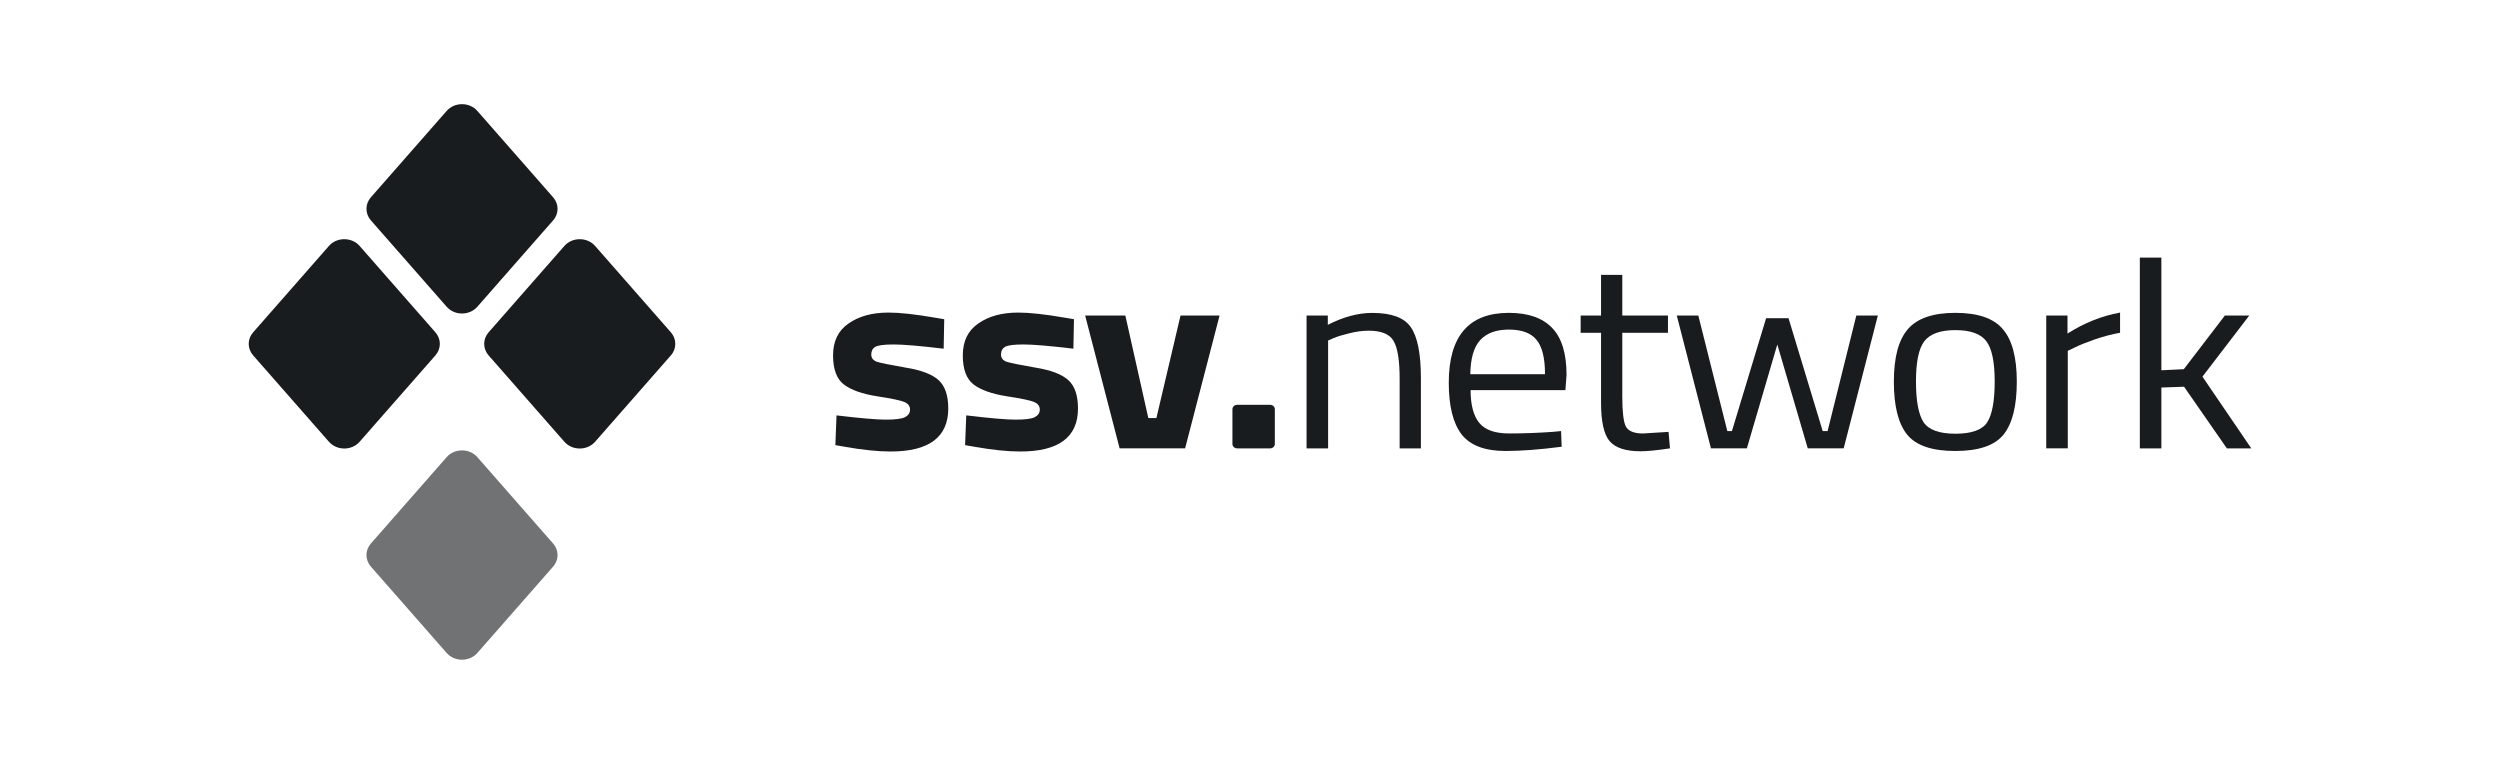
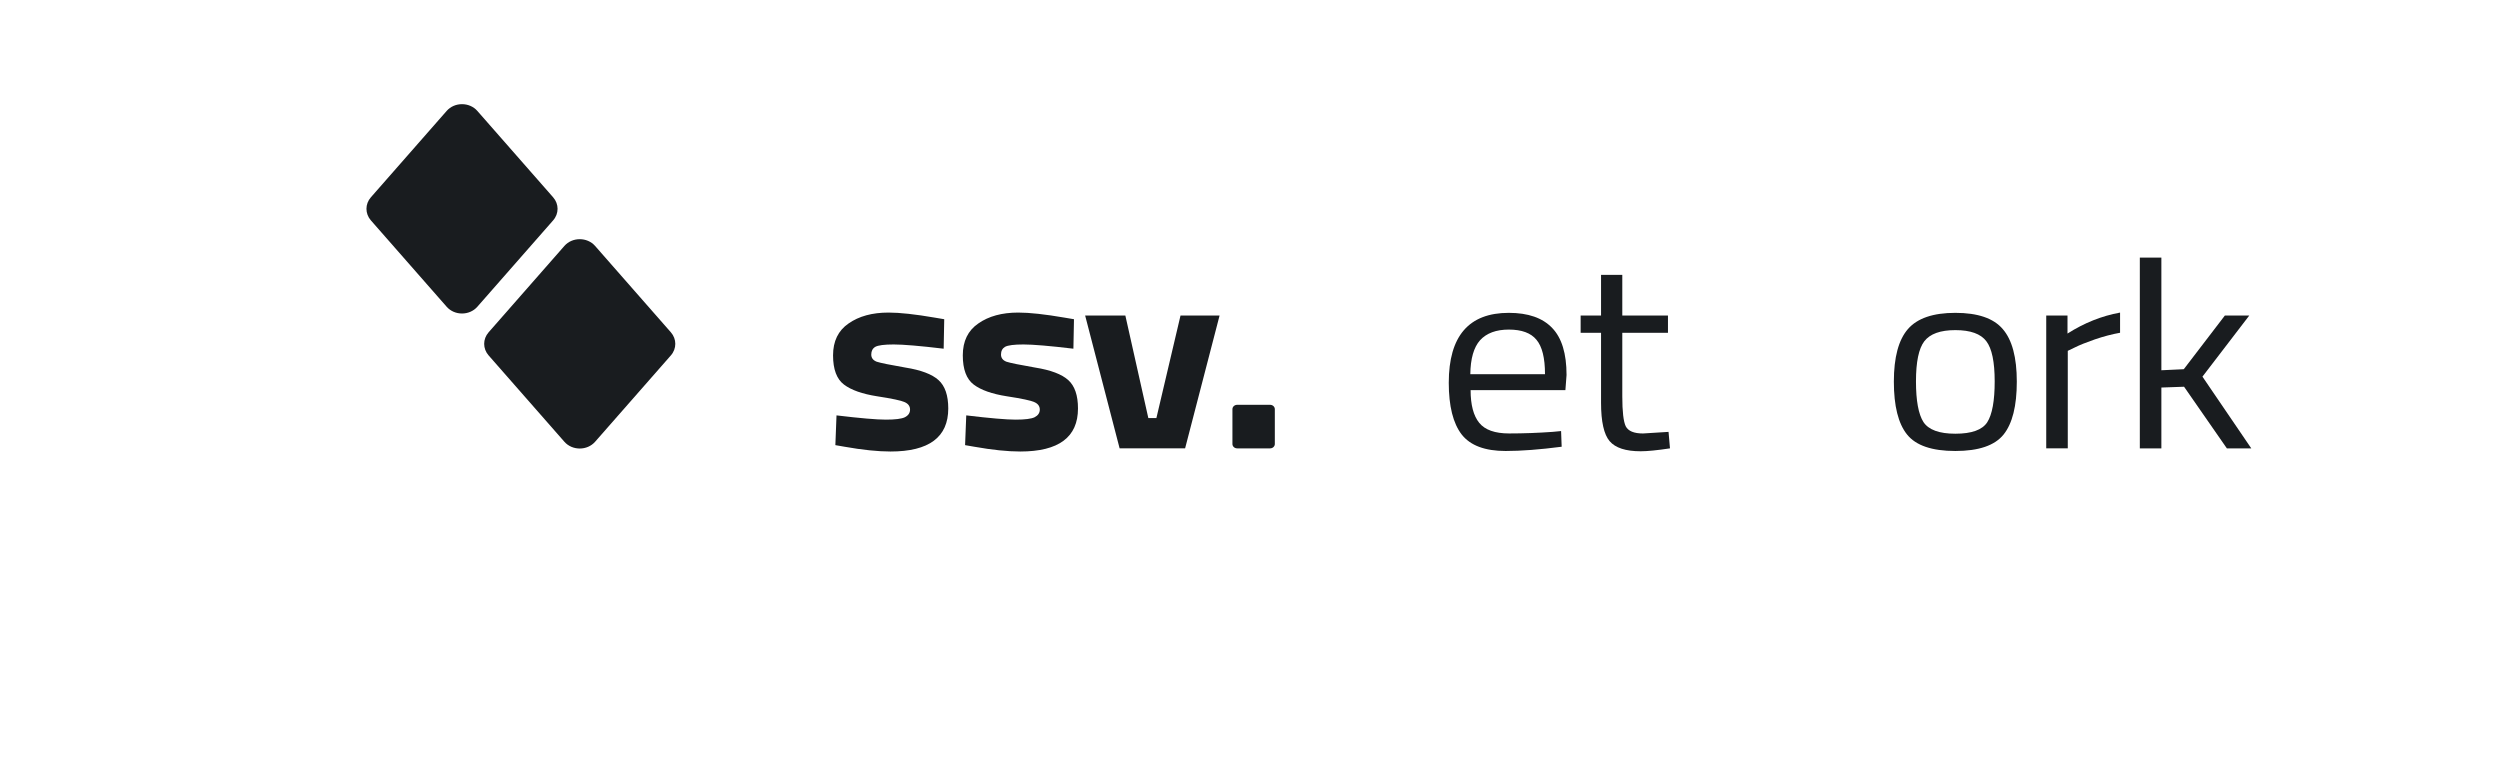
<svg xmlns="http://www.w3.org/2000/svg" width="144" height="44" viewBox="0 0 144 44" fill="none">
-   <path opacity="0.62" d="M21.362 31.308L25.727 26.332C26.183 25.812 27.041 25.812 27.496 26.332L31.861 31.308C32.201 31.694 32.201 32.248 31.861 32.635L27.496 37.61C27.041 38.13 26.183 38.13 25.727 37.61L21.362 32.635C21.023 32.248 21.023 31.694 21.362 31.308Z" fill="#191C1F" />
  <path d="M28.143 19.142L32.508 14.167C32.964 13.647 33.822 13.647 34.278 14.167L38.643 19.142C38.982 19.529 38.982 20.083 38.643 20.47L34.278 25.445C33.822 25.965 32.964 25.965 32.508 25.445L28.143 20.47C27.804 20.083 27.804 19.529 28.143 19.142Z" fill="#191C1F" />
-   <path d="M14.581 19.142L18.946 14.167C19.402 13.647 20.259 13.647 20.715 14.167L25.08 19.142C25.42 19.529 25.42 20.083 25.08 20.47L20.715 25.445C20.259 25.965 19.402 25.965 18.946 25.445L14.581 20.47C14.241 20.083 14.241 19.529 14.581 19.142Z" fill="#191C1F" />
  <path d="M21.362 11.365L25.727 6.39C26.183 5.87 27.041 5.87 27.496 6.39L31.861 11.365C32.201 11.752 32.201 12.306 31.861 12.693L27.496 17.668C27.041 18.188 26.183 18.188 25.727 17.668L21.362 12.693C21.023 12.306 21.023 11.752 21.362 11.365Z" fill="#191C1F" />
  <path d="M54.355 20.085C52.987 19.922 52.027 19.841 51.476 19.841C50.935 19.841 50.582 19.887 50.417 19.978C50.262 20.07 50.185 20.218 50.185 20.422C50.185 20.616 50.29 20.754 50.499 20.835C50.72 20.907 51.272 21.019 52.154 21.172C53.048 21.315 53.682 21.554 54.057 21.891C54.432 22.228 54.62 22.773 54.62 23.528C54.62 25.181 53.511 26.007 51.294 26.007C50.566 26.007 49.683 25.916 48.646 25.732L48.117 25.64L48.183 23.926C49.551 24.09 50.499 24.171 51.029 24.171C51.569 24.171 51.934 24.125 52.121 24.033C52.32 23.931 52.419 23.783 52.419 23.59C52.419 23.396 52.314 23.253 52.105 23.161C51.906 23.069 51.377 22.957 50.516 22.825C49.667 22.692 49.032 22.468 48.613 22.151C48.194 21.835 47.984 21.274 47.984 20.468C47.984 19.652 48.282 19.04 48.878 18.632C49.474 18.214 50.24 18.004 51.178 18.004C51.829 18.004 52.717 18.101 53.842 18.295L54.388 18.387L54.355 20.085Z" fill="#191C1F" />
  <path d="M61.828 20.085C60.46 19.922 59.5 19.841 58.949 19.841C58.408 19.841 58.055 19.887 57.889 19.978C57.735 20.07 57.658 20.218 57.658 20.422C57.658 20.616 57.763 20.754 57.972 20.835C58.193 20.907 58.744 21.019 59.627 21.172C60.52 21.315 61.155 21.554 61.53 21.891C61.905 22.228 62.092 22.773 62.092 23.528C62.092 25.181 60.984 26.007 58.766 26.007C58.038 26.007 57.156 25.916 56.119 25.732L55.589 25.64L55.656 23.926C57.023 24.09 57.972 24.171 58.502 24.171C59.042 24.171 59.406 24.125 59.594 24.033C59.792 23.931 59.892 23.783 59.892 23.59C59.892 23.396 59.787 23.253 59.577 23.161C59.379 23.069 58.849 22.957 57.989 22.825C57.139 22.692 56.505 22.468 56.086 22.151C55.667 21.835 55.457 21.274 55.457 20.468C55.457 19.652 55.755 19.04 56.351 18.632C56.946 18.214 57.713 18.004 58.651 18.004C59.301 18.004 60.189 18.101 61.315 18.295L61.861 18.387L61.828 20.085Z" fill="#191C1F" />
  <path d="M62.504 18.174H64.82L66.144 24.081H66.608L67.998 18.174H70.248L68.262 25.825H64.49L62.504 18.174Z" fill="#191C1F" />
-   <path d="M76.499 25.826H75.258V18.175H76.482V18.711C77.376 18.252 78.231 18.023 79.047 18.023C80.15 18.023 80.889 18.298 81.264 18.849C81.65 19.4 81.844 20.379 81.844 21.787V25.826H80.619V21.817C80.619 20.756 80.503 20.032 80.272 19.645C80.051 19.247 79.571 19.048 78.832 19.048C78.479 19.048 78.104 19.099 77.707 19.201C77.321 19.293 77.023 19.384 76.813 19.476L76.499 19.614V25.826Z" fill="#191C1F" />
  <path d="M89.439 24.875L89.919 24.829L89.952 25.732C88.695 25.895 87.619 25.977 86.725 25.977C85.534 25.977 84.69 25.661 84.194 25.028C83.697 24.386 83.449 23.391 83.449 22.044C83.449 19.361 84.602 18.02 86.907 18.02C88.022 18.02 88.855 18.311 89.406 18.892C89.958 19.463 90.233 20.366 90.233 21.601L90.167 22.473H84.707C84.707 23.32 84.872 23.947 85.203 24.355C85.534 24.763 86.108 24.967 86.924 24.967C87.751 24.967 88.59 24.936 89.439 24.875ZM88.992 21.555C88.992 20.616 88.827 19.953 88.496 19.566C88.176 19.178 87.647 18.984 86.907 18.984C86.179 18.984 85.628 19.188 85.253 19.596C84.889 20.004 84.701 20.657 84.69 21.555H88.992Z" fill="#191C1F" />
  <path d="M96.075 19.168H93.444V22.826C93.444 23.703 93.51 24.279 93.643 24.555C93.786 24.83 94.117 24.968 94.636 24.968L96.108 24.876L96.191 25.825C95.452 25.937 94.889 25.993 94.503 25.993C93.643 25.993 93.047 25.799 92.716 25.412C92.385 25.024 92.22 24.284 92.22 23.193V19.168H91.045V18.174H92.22V15.832H93.444V18.174H96.075V19.168Z" fill="#191C1F" />
-   <path d="M96.582 18.174H97.823L99.494 24.831H99.759L101.728 18.327H103.019L104.988 24.831H105.269L106.924 18.174H108.165L106.196 25.825H104.127L102.373 19.842L100.62 25.825H98.551L96.582 18.174Z" fill="#191C1F" />
  <path d="M109.086 21.983C109.086 20.586 109.356 19.576 109.897 18.953C110.438 18.331 111.348 18.02 112.627 18.02C113.918 18.02 114.828 18.331 115.358 18.953C115.898 19.576 116.168 20.586 116.168 21.983C116.168 23.381 115.914 24.396 115.407 25.028C114.899 25.661 113.973 25.977 112.627 25.977C111.281 25.977 110.354 25.661 109.847 25.028C109.339 24.396 109.086 23.381 109.086 21.983ZM110.36 21.968C110.36 23.08 110.504 23.86 110.79 24.309C111.088 24.758 111.7 24.982 112.627 24.982C113.565 24.982 114.177 24.763 114.464 24.324C114.751 23.875 114.894 23.09 114.894 21.968C114.894 20.846 114.734 20.076 114.414 19.657C114.094 19.229 113.498 19.015 112.627 19.015C111.766 19.015 111.171 19.229 110.84 19.657C110.52 20.076 110.36 20.846 110.36 21.968Z" fill="#191C1F" />
  <path d="M117.863 25.824V18.173H119.088V19.213C120.048 18.601 121.057 18.198 122.116 18.004V19.167C121.653 19.249 121.168 19.377 120.66 19.55C120.163 19.723 119.783 19.876 119.518 20.009L119.104 20.208V25.824H117.863Z" fill="#191C1F" />
  <path d="M124.495 25.826H123.254V14.839H124.495V21.327L125.786 21.266L128.152 18.175H129.558L126.861 21.695L129.674 25.826H128.267L125.802 22.276L124.495 22.322V25.826Z" fill="#191C1F" />
  <path d="M70.988 23.568C70.988 23.43 71.11 23.317 71.26 23.317H73.158C73.308 23.317 73.43 23.43 73.43 23.568V25.575C73.43 25.713 73.308 25.826 73.158 25.826H71.26C71.11 25.826 70.988 25.713 70.988 25.575V23.568Z" fill="#191C1F" />
</svg>